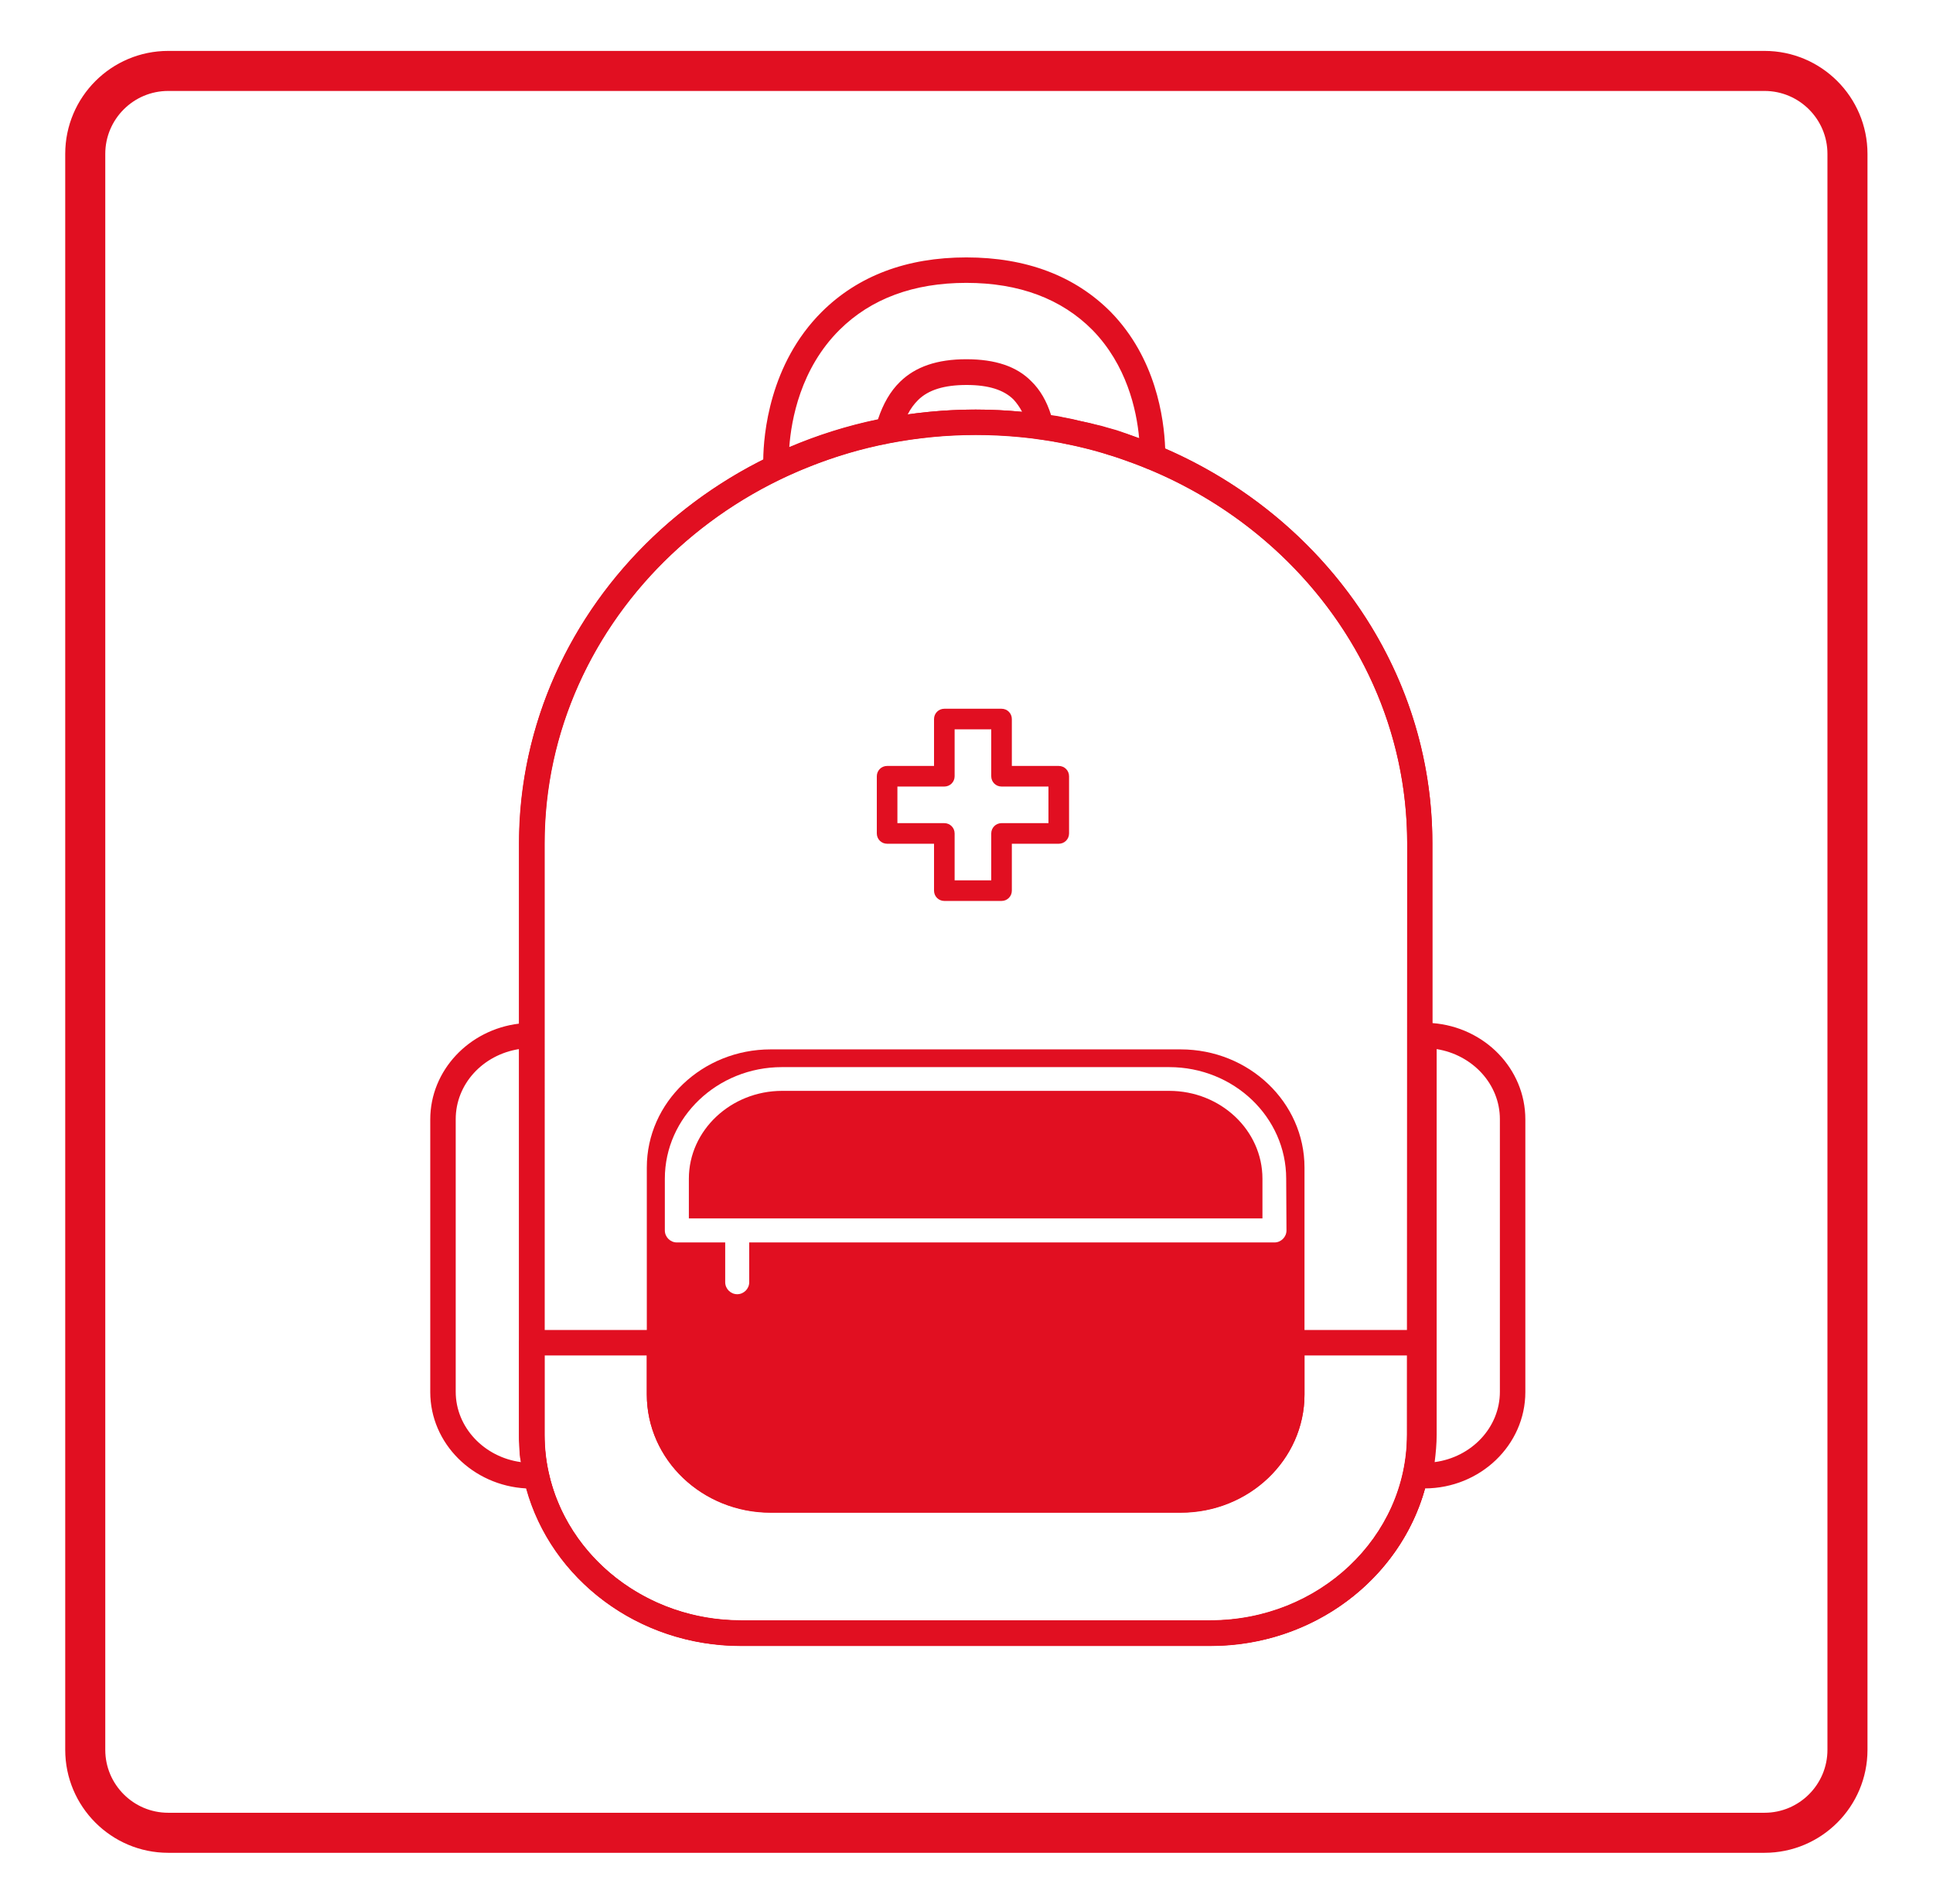
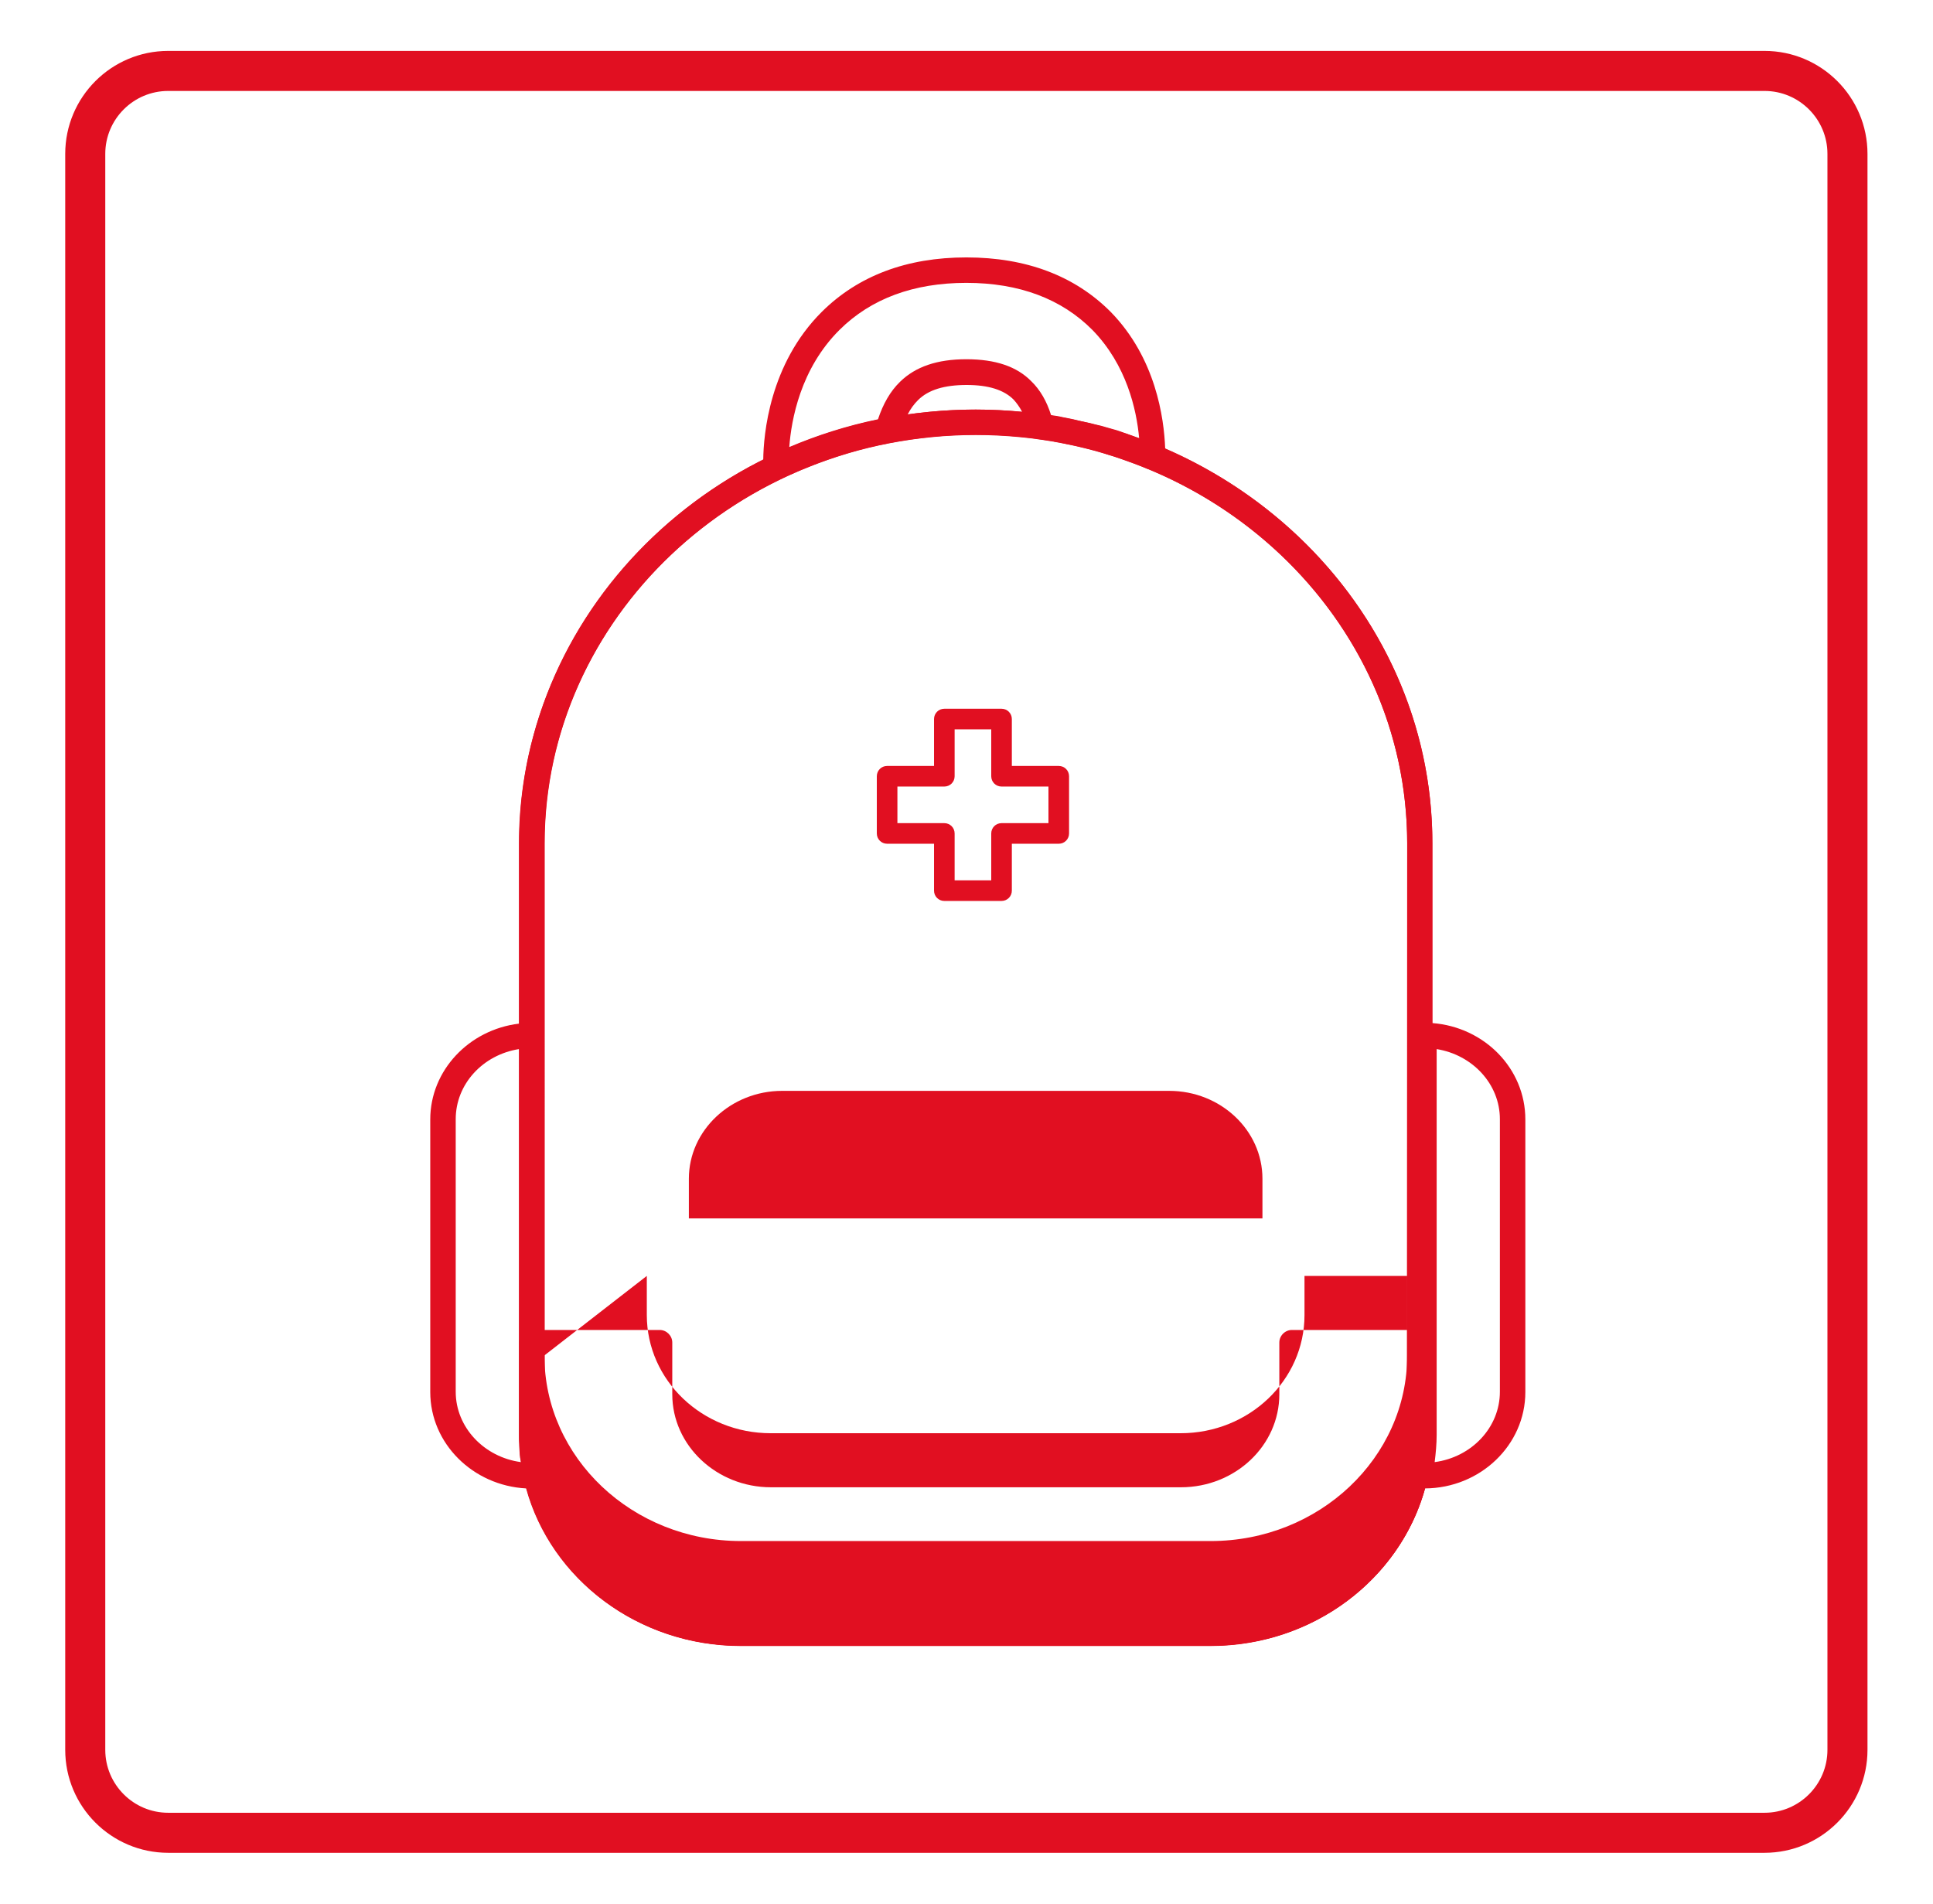
<svg xmlns="http://www.w3.org/2000/svg" version="1.1" id="Vrstva_1" x="0px" y="0px" viewBox="0 0 675.7 665.7" style="enable-background:new 0 0 675.7 665.7;" xml:space="preserve">
  <style type="text/css">
	.st0{fill:#E10F21;}
	.st1{fill:none;stroke:#E10F21;stroke-width:14;stroke-miterlimit:10;}
</style>
  <path class="st1" d="M616.8,640.8h-558c-16,0-29-13-29-29v-558c0-16,13-29,29-29h558c16,0,29,13,29,29v558  C645.8,627.8,632.8,640.8,616.8,640.8z" />
  <g>
    <g>
      <g>
        <g>
          <path class="st0" d="M423.1,575.4H259c-42.8,0-77.5-33.1-77.5-73.8V294.8c0-83.6,71.6-151.6,159.6-151.6      c88,0,159.6,68,159.6,151.6v206.8C500.7,542.3,465.9,575.4,423.1,575.4z M341.1,152.1c-83.1,0-150.7,64.1-150.7,142.8v206.8      c0,35.8,30.8,64.9,68.7,64.9h164.1c37.9,0,68.7-29.1,68.7-64.9V294.8C491.8,216.1,424.2,152.1,341.1,152.1z" />
        </g>
      </g>
    </g>
    <g>
      <g>
        <g>
-           <path class="st0" d="M423.1,575.4H259c-42.8,0-77.5-33.1-77.5-73.8v-32.2c0-2.4,2-4.4,4.4-4.4h44.7c2.4,0,4.4,2,4.4,4.4v18.1      c0,17.9,15.5,32.5,34.5,32.5h143.3c19,0,34.4-14.6,34.4-32.5v-18.1c0-2.4,2-4.4,4.4-4.4h44.7c2.4,0,4.4,2,4.4,4.4v32.2      C500.7,542.3,465.9,575.4,423.1,575.4z M190.3,473.9v27.8c0,35.8,30.8,64.9,68.7,64.9h164.2c37.9,0,68.7-29.1,68.7-64.9v-27.8      H456v13.7c0,22.8-19.4,41.3-43.3,41.3H269.4c-23.9,0-43.3-18.5-43.3-41.3v-13.7L190.3,473.9L190.3,473.9z" />
+           <path class="st0" d="M423.1,575.4H259c-42.8,0-77.5-33.1-77.5-73.8v-32.2c0-2.4,2-4.4,4.4-4.4h44.7c2.4,0,4.4,2,4.4,4.4v18.1      c0,17.9,15.5,32.5,34.5,32.5h143.3c19,0,34.4-14.6,34.4-32.5v-18.1c0-2.4,2-4.4,4.4-4.4h44.7c2.4,0,4.4,2,4.4,4.4v32.2      C500.7,542.3,465.9,575.4,423.1,575.4z M190.3,473.9c0,35.8,30.8,64.9,68.7,64.9h164.2c37.9,0,68.7-29.1,68.7-64.9v-27.8      H456v13.7c0,22.8-19.4,41.3-43.3,41.3H269.4c-23.9,0-43.3-18.5-43.3-41.3v-13.7L190.3,473.9L190.3,473.9z" />
        </g>
      </g>
    </g>
    <path class="st0" d="M500.7,357.7v-62.9c0-61.2-38.3-114-93.4-138c-0.4-10.7-3.3-31.6-19-47.7C375.8,96.5,358.8,90,337.8,90   c-20.8,0-37.8,6.4-50.5,19c-18.4,18.3-20.4,43.1-20.5,51.7c-51.5,25.8-85.4,77.4-85.4,134.2v63c-17.4,2.1-31,16.3-31,33.5v95.3   c0,18,14.9,32.7,33.5,33.7c8.7,31.7,39.1,55.1,75.1,55.1h164.1c36,0,66.3-23.4,75-55.1c19.4-0.1,35.1-15.2,35.1-33.7v-95.3   C533.2,373.6,518.9,359.1,500.7,357.7z M293.5,115.3c11-10.9,25.9-16.4,44.3-16.4c18.5,0,33.3,5.6,44.1,16.5   c11.9,12.2,15.4,27.8,16.3,37.8c-0.1,0-0.2-0.1-0.3-0.1c-1.1-0.4-2.2-0.8-3.3-1.2c-0.2-0.1-0.3-0.1-0.5-0.2   c-1.1-0.4-2.2-0.7-3.2-1.1c-0.2-0.1-0.4-0.1-0.6-0.2c-1-0.3-2.1-0.6-3.2-0.9c-0.2-0.1-0.5-0.1-0.7-0.2c-1-0.3-2-0.6-3.1-0.8   c-0.3-0.1-0.5-0.1-0.8-0.2c-1-0.3-2-0.5-3-0.7c-0.3-0.1-0.6-0.1-0.9-0.2c-1-0.2-2-0.4-3-0.7c-0.3-0.1-0.6-0.1-0.9-0.2   c-1-0.2-2-0.4-3-0.6c-0.3-0.1-0.6-0.1-0.9-0.2c-1-0.2-2-0.4-3-0.5c-0.1,0-0.3,0-0.4-0.1c-1.5-4.8-3.8-8.8-6.9-11.8   c-5.1-5.2-12.6-7.7-22.7-7.7c-10.2,0-17.8,2.6-23.2,7.9c-3.4,3.3-5.9,7.7-7.7,13.1c-10.7,2.2-21.1,5.5-31,9.7   C276.6,146.8,279.8,128.9,293.5,115.3z M357.3,144c-5.3-0.5-10.7-0.8-16.2-0.8c-8,0-16,0.6-23.8,1.7c1-2,2.2-3.6,3.6-5   c3.6-3.6,9.2-5.3,17-5.3c7.6,0,13,1.7,16.4,5.1C355.4,140.9,356.4,142.3,357.3,144z M182.1,511.2c-12.8-1.7-22.8-12.1-22.8-24.6   v-95.3c0-12.3,9.5-22.5,22.1-24.5v134.8c0,1.1,0,2.2,0.1,3.3c0,0.3,0,0.6,0,0.9c0.1,1,0.1,2.1,0.2,3.1c0,0.3,0.1,0.6,0.1,0.8   C182,510.3,182,510.7,182.1,511.2z M491.8,501.6c0,35.8-30.8,64.9-68.7,64.9H259c-33,0-60.7-22.2-67.2-51.6c0,0,0,0,0,0   c-1-4.3-1.5-8.8-1.5-13.3V362v-67.2c0-54.5,33.2-103.8,83.3-127.6c1-0.5,2.1-1,3.1-1.4c0.8-0.4,1.6-0.7,2.5-1.1   c0.1-0.1,0.3-0.1,0.4-0.2c6.5-2.7,13.2-5.1,20.1-7c3.3-0.9,6.6-1.7,9.9-2.3c0.1,0,0.2,0,0.3-0.1c10.2-2,20.6-3.1,31.2-3.1   c7.6,0,15.1,0.5,22.4,1.6c1.6,0.2,3.1,0.5,4.7,0.7c0.1,0,0.2,0,0.3,0.1c1.4,0.2,2.8,0.5,4.1,0.8c0.3,0.1,0.7,0.1,1,0.2   c1.3,0.3,2.5,0.5,3.8,0.8c0.2,0.1,0.4,0.1,0.7,0.2c3,0.7,6.1,1.5,9,2.5c0.2,0.1,0.4,0.1,0.6,0.2c1.5,0.4,2.9,0.9,4.3,1.4   c0,0,0,0,0,0c3.1,1.1,6.2,2.2,9.2,3.5c0,0,0,0,0.1,0c53.3,22,90.6,72.4,90.6,130.9L491.8,501.6L491.8,501.6z M524.3,486.6   c0,12.5-9.9,22.9-22.8,24.6c0.4-3.2,0.7-6.4,0.7-9.6V366.8c12.5,2,22.1,12.2,22.1,24.5L524.3,486.6L524.3,486.6z" />
    <path class="st0" d="M408.7,381.4H273.4c-17.9,0-32.6,13.8-32.6,30.7V426h200.5v-13.9C441.3,395.2,426.7,381.4,408.7,381.4z" />
-     <path class="st0" d="M412.7,366.9H269.4c-23.9,0-43.3,18.5-43.3,41.3v79.3c0,22.8,19.4,41.3,43.3,41.3h143.3   c23.9,0,43.3-18.5,43.3-41.3v-79.3C456,385.4,436.6,366.9,412.7,366.9z M449.7,430.2c0,2.3-1.9,4.2-4.2,4.2H261.9v13.9   c0,2.3-1.9,4.2-4.2,4.2c-2.3,0-4.2-1.9-4.2-4.2v-13.9h-16.9c-2.3,0-4.2-1.9-4.2-4.2v-18.1c0-21.5,18.4-39,40.9-39h135.4   c22.6,0,40.9,17.5,40.9,39L449.7,430.2L449.7,430.2z" />
    <path class="st0" d="M350.1,315h-20c-2,0-3.6-1.6-3.6-3.6V295h-16.4c-2,0-3.6-1.6-3.6-3.6v-20c0-2,1.6-3.6,3.6-3.6h16.4v-16.4   c0-2,1.6-3.6,3.6-3.6h20c2,0,3.6,1.6,3.6,3.6v16.4h16.4c2,0,3.6,1.6,3.6,3.6v20c0,2-1.6,3.6-3.6,3.6h-16.4v16.4   C353.7,313.4,352.1,315,350.1,315z M333.7,307.8h12.8v-16.4c0-2,1.6-3.6,3.6-3.6h16.4V275h-16.4c-2,0-3.6-1.6-3.6-3.6V255h-12.8   v16.4c0,2-1.6,3.6-3.6,3.6h-16.4v12.8h16.4c2,0,3.6,1.6,3.6,3.6V307.8z" />
  </g>
</svg>